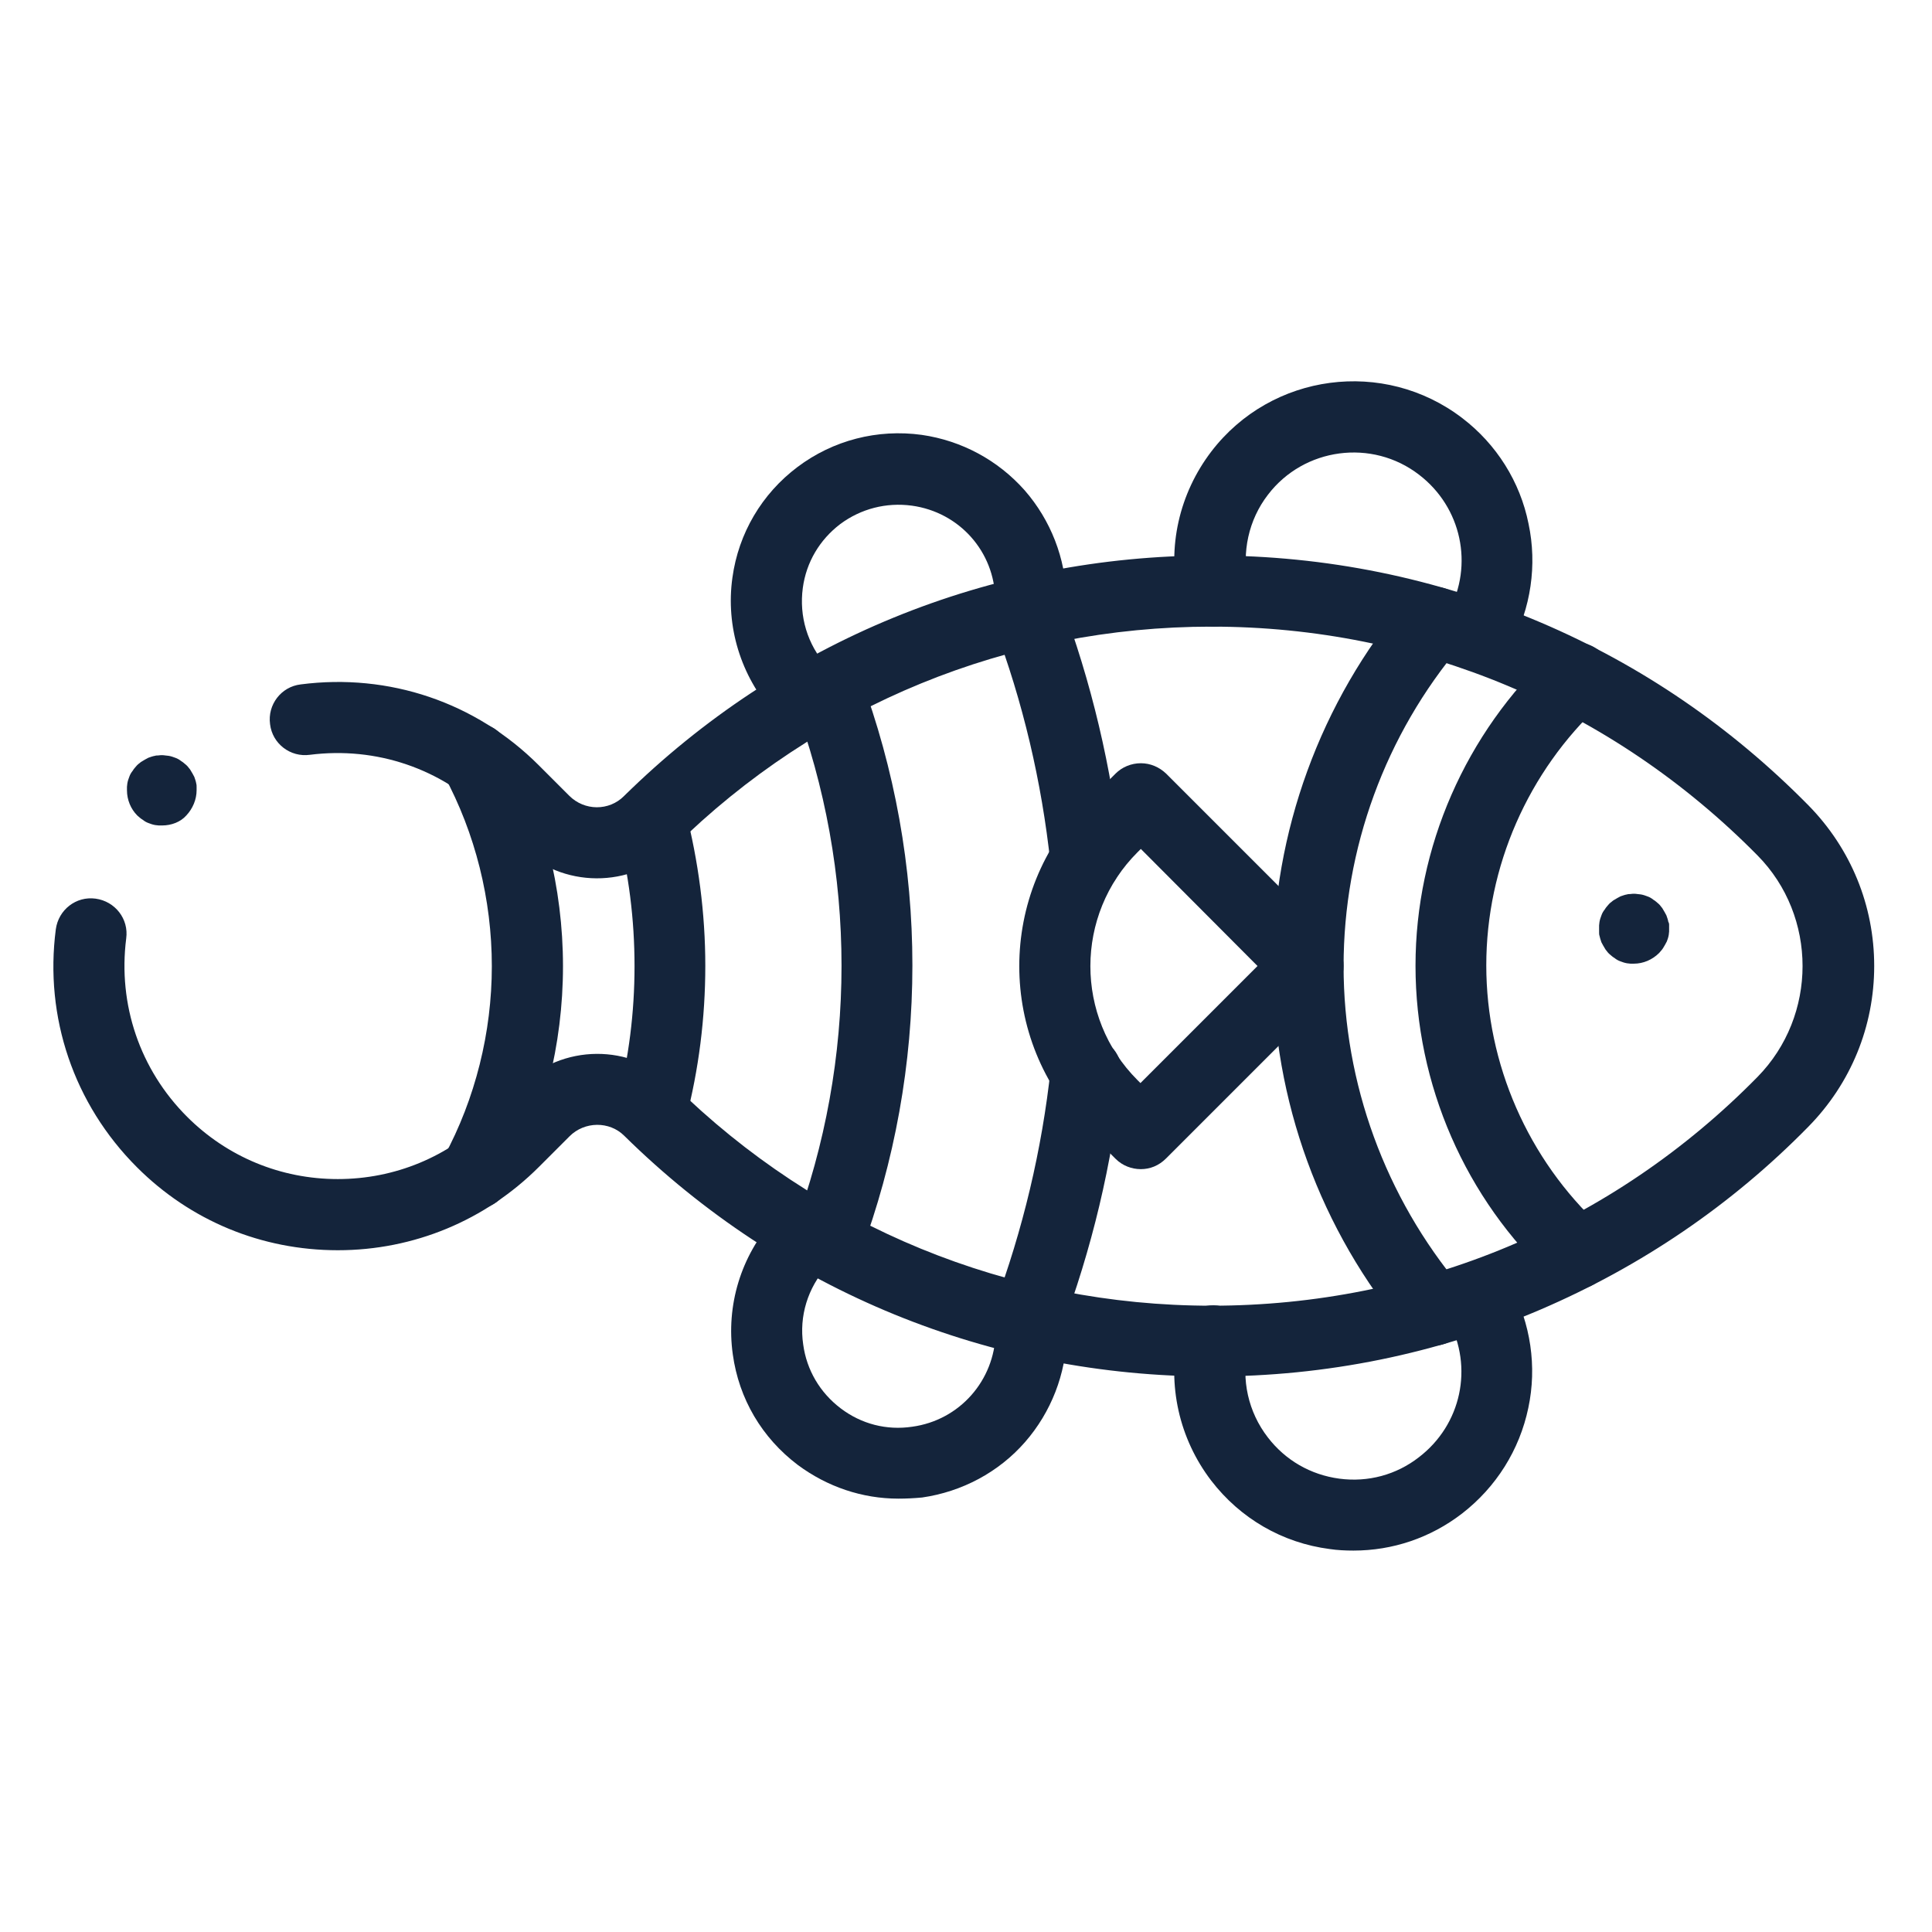
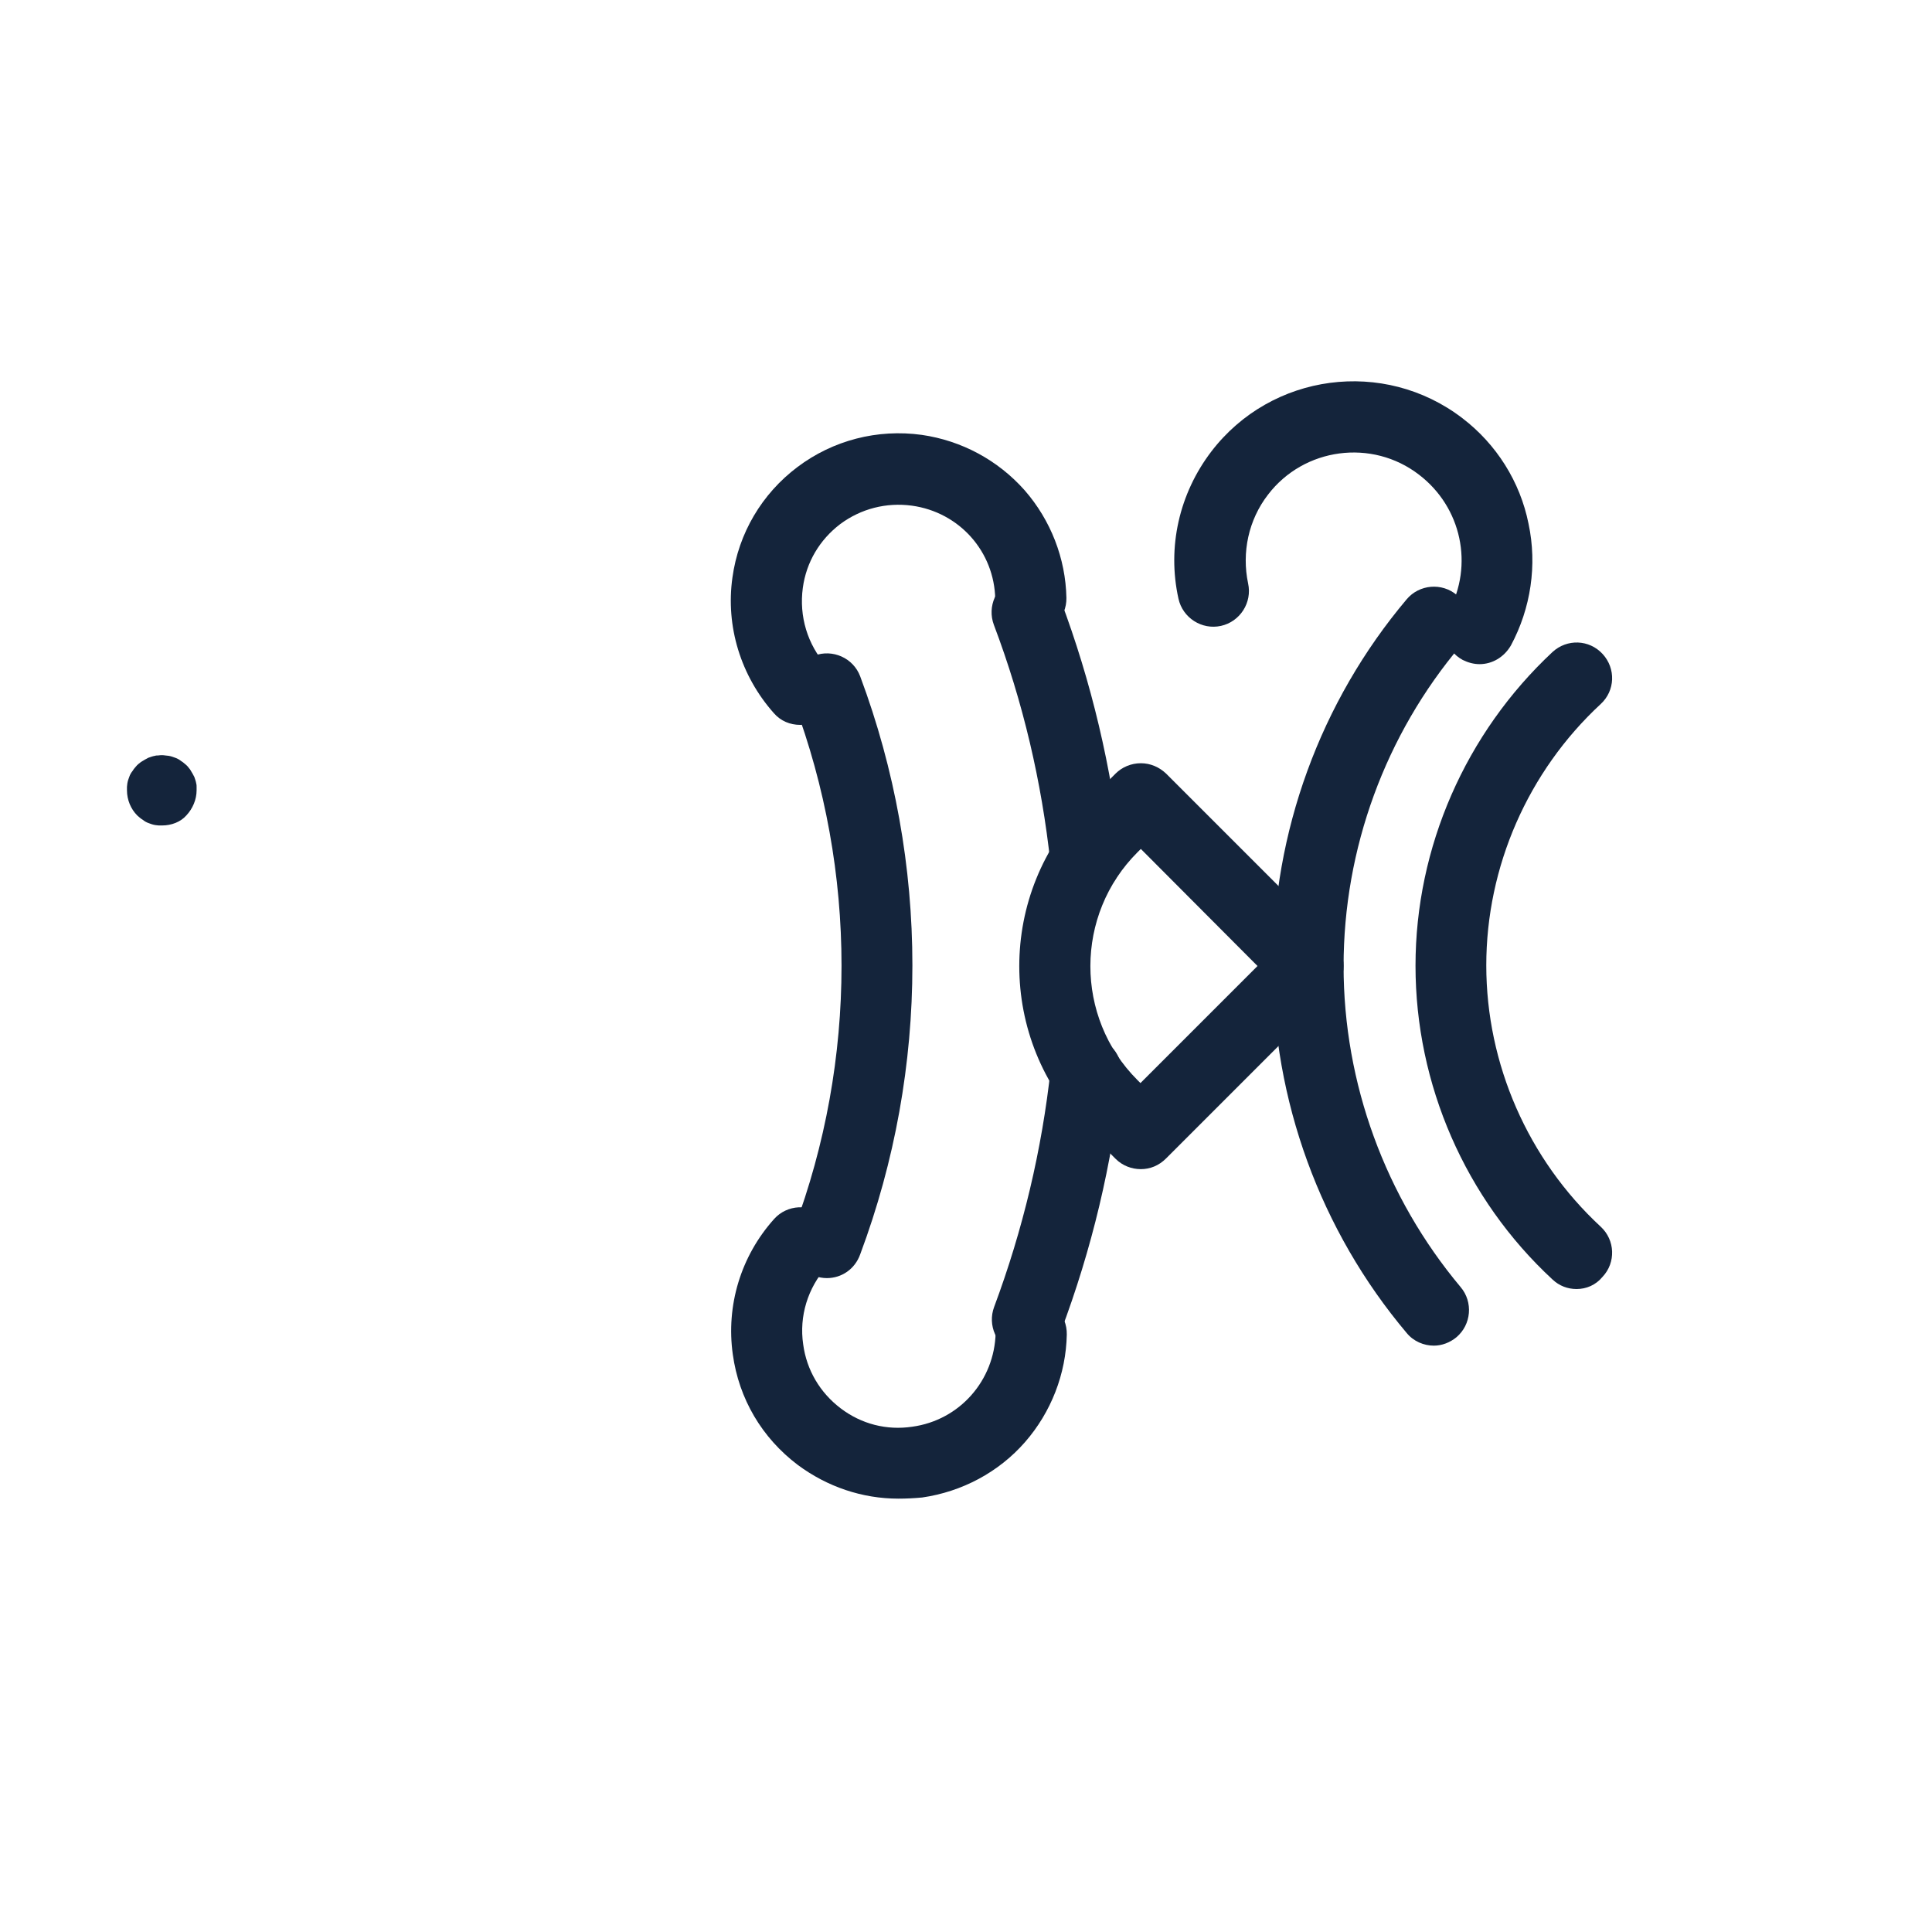
<svg xmlns="http://www.w3.org/2000/svg" version="1.1" id="Layer_1" x="0px" y="0px" viewBox="0 0 505 505" style="enable-background:new 0 0 505 505;" xml:space="preserve">
  <style type="text/css">
	.st0{fill:#14243B;}
</style>
  <g id="g3283">
    <g id="g3289" transform="translate(209.946,333.774)">
      <g id="path3291">
        <path class="st0" d="M-0.8-144.3c-2.6,0-5.1-1-6.9-3.1c-8.6-9.7-12.6-22.6-10.8-35.4c1.6-11.6,7.7-21.9,17-28.9s20.9-10,32.5-8.4     c10.4,1.5,19.9,6.6,26.9,14.5c6.8,7.8,10.7,17.8,10.9,28.1c0.1,5.1-4,9.4-9.1,9.5c-5.1,0.1-9.4-4-9.5-9.1     c-0.2-12.5-9.4-22.8-21.8-24.5c-6.7-0.9-13.3,0.8-18.7,4.8c-5.4,4.1-8.9,10-9.8,16.7c-1,7.4,1.2,14.8,6.2,20.4     c3.4,3.8,3.1,9.7-0.7,13.1C3.7-145.1,1.4-144.3-0.8-144.3z" />
      </g>
    </g>
    <g id="g3293" transform="translate(326.038,361.4)">
      <g id="path3295">
        <path class="st0" d="M60.7-187.8c-1.5,0-3-0.4-4.4-1.1c-4.5-2.4-6.2-8.1-3.7-12.6c6.6-12.2,3.4-27.3-7.7-35.8     c-12.3-9.5-30.1-7.1-39.5,5.2c-5.1,6.6-6.9,15.1-5.2,23.2c1.1,5-2.1,10-7.1,11.1c-5,1.1-10-2.1-11.1-7.1     c-3-13.5,0.2-27.5,8.6-38.5c15.7-20.5,45.1-24.4,65.6-8.7c8.9,6.8,15.1,16.6,17.3,27.6c2.3,10.8,0.6,22.1-4.6,31.8     C67.1-189.6,64-187.8,60.7-187.8z" />
      </g>
    </g>
    <g id="g3297" transform="translate(400.885,161.102)">
      <g id="path3299">
-         <path class="st0" d="M-47.1,244.2c-2.1,0-4.2-0.1-6.2-0.4c-12.4-1.6-23.4-8-31-17.9c-8.4-11-11.5-25-8.6-38.5     c1.1-5,6.1-8.2,11.1-7.1c5,1.1,8.2,6.1,7.1,11.1c-1.8,8.1,0.1,16.6,5.2,23.2c4.6,6,11.2,9.8,18.7,10.8c7.5,1,14.9-1,20.8-5.6     c11.1-8.5,14.3-23.5,7.7-35.8c-2.4-4.5-0.8-10.2,3.7-12.6c4.5-2.4,10.2-0.8,12.6,3.7c5.2,9.7,6.9,21,4.6,31.8     c-2.3,11-8.4,20.7-17.3,27.6C-27,240.9-36.9,244.2-47.1,244.2z" />
-       </g>
+         </g>
    </g>
    <g id="g3301" transform="translate(209.946,178.226)">
      <g id="path3303">
        <path class="st0" d="M24.9,213.5c-9.5,0-18.6-3.1-26.3-8.8c-9.4-7.1-15.4-17.3-17-28.9c-1.8-12.8,2.1-25.7,10.8-35.4     c3.4-3.8,9.3-4.1,13.1-0.7c3.8,3.4,4.1,9.3,0.7,13.1c-5,5.6-7.3,13-6.2,20.4c0.9,6.7,4.4,12.6,9.8,16.7c5.4,4.1,12,5.8,18.7,4.8     c12.4-1.7,21.5-12.1,21.8-24.5c0.1-5.1,4.2-9.1,9.3-9.1c0.1,0,0.1,0,0.2,0c5.1,0.1,9.2,4.3,9.1,9.5c-0.2,10.3-4.1,20.3-10.9,28.1     c-6.9,7.9-16.5,13-26.9,14.5C29,213.4,26.9,213.5,24.9,213.5z" />
      </g>
    </g>
    <g id="g3305" transform="translate(428.196,336.835)">
      <g id="path3307">
        <path class="st0" d="M-53.4,14.9c-2.6,0-5.3-1.1-7.1-3.3c-22.6-26.8-35-60.9-35-95.9c0-35,12.4-69.1,35-95.9     c3.3-3.9,9.2-4.4,13.1-1.1s4.4,9.2,1.1,13.1C-66.1-144.8-77-115-77-84.3c0,30.6,10.9,60.4,30.6,83.9c3.3,3.9,2.8,9.8-1.1,13.1     C-49.2,14.1-51.3,14.9-53.4,14.9z M-16.1,0.1c-2.3,0-4.5-0.8-6.3-2.5c-22.8-21.1-35.8-51-35.8-82c0-31,13.1-60.8,35.8-82     c3.8-3.5,9.6-3.3,13.1,0.5c3.5,3.8,3.3,9.6-0.5,13.1c-19,17.6-29.9,42.5-29.9,68.3c0,25.8,10.9,50.7,29.9,68.3     c3.8,3.5,4,9.4,0.5,13.1C-11.1-0.9-13.6,0.1-16.1,0.1z" />
      </g>
    </g>
    <g id="g3309" transform="translate(444.285,266.691)">
      <g id="path3311">
-         <path class="st0" d="M-17.2-14.8c-0.3,0-0.6,0-0.9,0c-0.3,0-0.6-0.1-0.9-0.1c-0.6-0.1-1.2-0.3-1.7-0.5c-0.6-0.2-1.1-0.5-1.6-0.9     c-0.3-0.2-0.5-0.3-0.7-0.5c-0.2-0.2-0.5-0.4-0.7-0.6c-0.2-0.2-0.4-0.4-0.6-0.7c-0.2-0.2-0.4-0.5-0.5-0.7c-0.3-0.5-0.6-1-0.9-1.6     c-0.2-0.6-0.4-1.2-0.5-1.7c-0.1-0.3-0.1-0.6-0.1-0.9c0-0.3,0-0.6,0-0.9c0-0.3,0-0.6,0-0.9c0-0.3,0.1-0.6,0.1-0.9     c0.1-0.6,0.3-1.2,0.5-1.7c0.2-0.6,0.5-1.1,0.9-1.6c0.2-0.3,0.3-0.5,0.5-0.7c0.2-0.2,0.4-0.5,0.6-0.7c0.2-0.2,0.4-0.4,0.7-0.6     c0.2-0.2,0.5-0.4,0.7-0.5c0.5-0.3,1-0.6,1.6-0.9c0.6-0.2,1.1-0.4,1.7-0.5c0.3-0.1,0.6-0.1,0.9-0.1c0.6-0.1,1.2-0.1,1.8,0     c0.3,0,0.6,0.1,0.9,0.1c0.6,0.1,1.2,0.3,1.7,0.5c0.6,0.2,1.1,0.5,1.6,0.9c0.3,0.2,0.5,0.3,0.7,0.5c0.2,0.2,0.5,0.4,0.7,0.6     c0.2,0.2,0.4,0.4,0.6,0.7c0.2,0.2,0.4,0.5,0.5,0.7c0.3,0.5,0.6,1,0.9,1.6c0.2,0.6,0.4,1.1,0.5,1.7C-8.1-25.6-8-25.3-8-25     c0,0.3,0,0.6,0,0.9c0,0.3,0,0.6,0,0.9c0,0.3-0.1,0.6-0.1,0.9c-0.1,0.6-0.3,1.2-0.5,1.7C-8.9-20-9.2-19.5-9.5-19     c-0.2,0.3-0.3,0.5-0.5,0.7c-0.2,0.2-0.4,0.5-0.6,0.7C-12.4-15.8-14.8-14.8-17.2-14.8z" />
-       </g>
+         </g>
    </g>
    <g id="g3313" transform="translate(10.59,265.095)">
      <g id="path3315">
-         <path class="st0" d="M306.2,94.7c-57.8,0-112.4-22.3-153.6-62.9c-3.9-3.9-10.4-3.8-14.3,0.1l-8,8c-14,14-32.7,21.8-52.6,21.8     S39.2,54,25.2,40C8.7,23.5,1,0.8,4-22.2c0.7-5.1,5.3-8.7,10.4-8c5.1,0.7,8.7,5.3,8,10.4C20.2-2.5,26,14.5,38.3,26.8     c10.5,10.5,24.5,16.3,39.4,16.3c14.9,0,28.9-5.8,39.4-16.3l8-8c11.2-11.1,29.3-11.3,40.5-0.2c37.7,37.1,87.6,57.6,140.5,57.6     c54.1,0,104.8-21.2,142.7-59.8c15.7-16,15.7-42,0-57.9c-38-38.5-88.6-59.8-142.7-59.8c-52.9,0-102.8,20.4-140.5,57.6     c-11.2,11-29.4,10.9-40.5-0.2l-8-8c-12.3-12.3-29.3-18.1-46.7-15.9c-5.1,0.7-9.8-2.9-10.4-8c-0.7-5.1,2.9-9.8,8-10.4     c23.1-3,45.8,4.7,62.2,21.1l8,8c4,4,10.4,4,14.3,0.1c41.2-40.6,95.7-62.9,153.6-62.9c29.8,0,58.8,5.9,86,17.5     c26.3,11.2,49.8,27.3,70,47.8c11.1,11.3,17.2,26.2,17.2,42c0,15.8-6.1,30.7-17.2,42c-20.1,20.5-43.7,36.5-70,47.8     C365,88.8,336,94.7,306.2,94.7z" />
-       </g>
+         </g>
    </g>
    <g id="g3317" transform="translate(217.439,333.78)">
      <g id="path3319">
        <path class="st0" d="M-1.3,0.3c-1.1,0-2.2-0.2-3.3-0.6c-4.8-1.8-7.2-7.2-5.4-12c16.7-44.5,16.7-93.6,0-138.1     c-1.8-4.8,0.6-10.2,5.4-12c4.8-1.8,10.2,0.6,12,5.4c18.2,48.7,18.2,102.4,0,151.1C6-2,2.5,0.3-1.3,0.3z" />
      </g>
    </g>
    <g id="g3321" transform="translate(290.26,226.205)">
      <g id="path3323">
        <path class="st0" d="M-21.7,128c-1.1,0-2.2-0.2-3.3-0.6c-4.8-1.8-7.2-7.2-5.4-12c7.5-20.1,12.5-41.1,14.8-62.4     c0.5-5.1,5.1-8.8,10.2-8.3c5.1,0.5,8.8,5.1,8.3,10.2c-2.4,23-7.8,45.5-15.9,67C-14.4,125.7-18,128-21.7,128z" />
      </g>
    </g>
    <g id="g3325" transform="translate(273.784,355.427)">
      <g id="path3327">
        <path class="st0" d="M10-121.4c-4.7,0-8.7-3.5-9.2-8.3c-2.3-21.4-7.2-42.3-14.8-62.4c-1.8-4.8,0.6-10.2,5.4-12     c4.8-1.8,10.2,0.6,12,5.4c8.1,21.5,13.4,44,15.9,67c0.5,5.1-3.2,9.7-8.3,10.2C10.7-121.4,10.4-121.4,10-121.4z" />
      </g>
    </g>
    <g id="g3329" transform="translate(297.699,216.899)">
      <g id="path3331">
        <path class="st0" d="M0.5,88.7c-2.4,0-4.8-0.9-6.6-2.7l-7.4-7.4c0,0,0,0,0,0c-23.7-23.7-23.7-62.2,0-85.9l7.4-7.4     c1.7-1.7,4.1-2.7,6.6-2.7c2.5,0,4.8,1,6.6,2.7L50.8,29c1.7,1.7,2.7,4.1,2.7,6.6c0,2.5-1,4.8-2.7,6.6L7.1,85.9     C5.2,87.8,2.9,88.7,0.5,88.7z M-0.4,65.4l0.8,0.8l30.6-30.6L0.5,5l-0.8,0.8C-16.8,22.2-16.8,49-0.4,65.4z" />
      </g>
    </g>
    <g id="g3333" transform="translate(118.558,197.651)">
      <g id="path3335">
-         <path class="st0" d="M5.7,118.4c-1.5,0-3-0.4-4.4-1.1c-4.5-2.4-6.2-8.1-3.8-12.6C5.7,89.5,10,72.2,10,54.9     C10,37.5,5.7,20.2-2.5,5C-5,0.5-3.3-5.1,1.2-7.6C5.8-10,11.4-8.3,13.8-3.8c9.7,17.9,14.8,38.2,14.8,58.7     c0,20.5-5.1,40.7-14.8,58.7C12.2,116.6,9,118.4,5.7,118.4z M51.8,102.1c-0.8,0-1.5-0.1-2.3-0.3c-5-1.3-8-6.4-6.7-11.3     c3-11.6,4.5-23.5,4.5-35.6c0-12.2-1.5-24.3-4.6-36c-1.3-5,1.7-10,6.6-11.3c5-1.3,10,1.7,11.3,6.6c3.4,13.2,5.2,26.9,5.2,40.6     c0,13.6-1.7,27.1-5.1,40.2C59.7,99.3,56,102.1,51.8,102.1z" />
-       </g>
+         </g>
    </g>
    <g id="g3337" transform="translate(30.488,305.465)">
      <g id="path3339">
        <path class="st0" d="M11.9-89.7c-0.3,0-0.6,0-0.9,0c-0.3,0-0.6-0.1-0.9-0.1c-0.6-0.1-1.2-0.3-1.7-0.5c-0.6-0.2-1.1-0.5-1.6-0.9     c-0.3-0.2-0.5-0.3-0.7-0.5c-0.2-0.2-0.5-0.4-0.7-0.6c-1.7-1.7-2.7-4.1-2.7-6.6c0-0.3,0-0.6,0-0.9c0-0.3,0.1-0.6,0.1-0.9     c0.1-0.6,0.3-1.2,0.5-1.7c0.2-0.6,0.5-1.1,0.9-1.6c0.2-0.3,0.3-0.5,0.5-0.7c0.2-0.2,0.4-0.5,0.6-0.7c0.2-0.2,0.4-0.4,0.7-0.6     c0.2-0.2,0.5-0.4,0.7-0.5c0.5-0.3,1-0.6,1.6-0.9c0.6-0.2,1.1-0.4,1.7-0.5c0.3-0.1,0.6-0.1,0.9-0.1c0.6-0.1,1.2-0.1,1.8,0     c0.3,0,0.6,0.1,0.9,0.1c0.6,0.1,1.2,0.3,1.7,0.5c0.6,0.2,1.1,0.5,1.6,0.9c0.3,0.2,0.5,0.3,0.7,0.5c0.2,0.2,0.5,0.4,0.7,0.6     c0.2,0.2,0.4,0.4,0.6,0.7c0.2,0.2,0.4,0.5,0.5,0.7c0.3,0.5,0.6,1,0.9,1.6c0.2,0.6,0.4,1.1,0.5,1.7c0.1,0.3,0.1,0.6,0.1,0.9     c0,0.3,0,0.6,0,0.9c0,2.4-1,4.8-2.7,6.6C16.7-90.6,14.3-89.7,11.9-89.7z" />
      </g>
    </g>
  </g>
</svg>